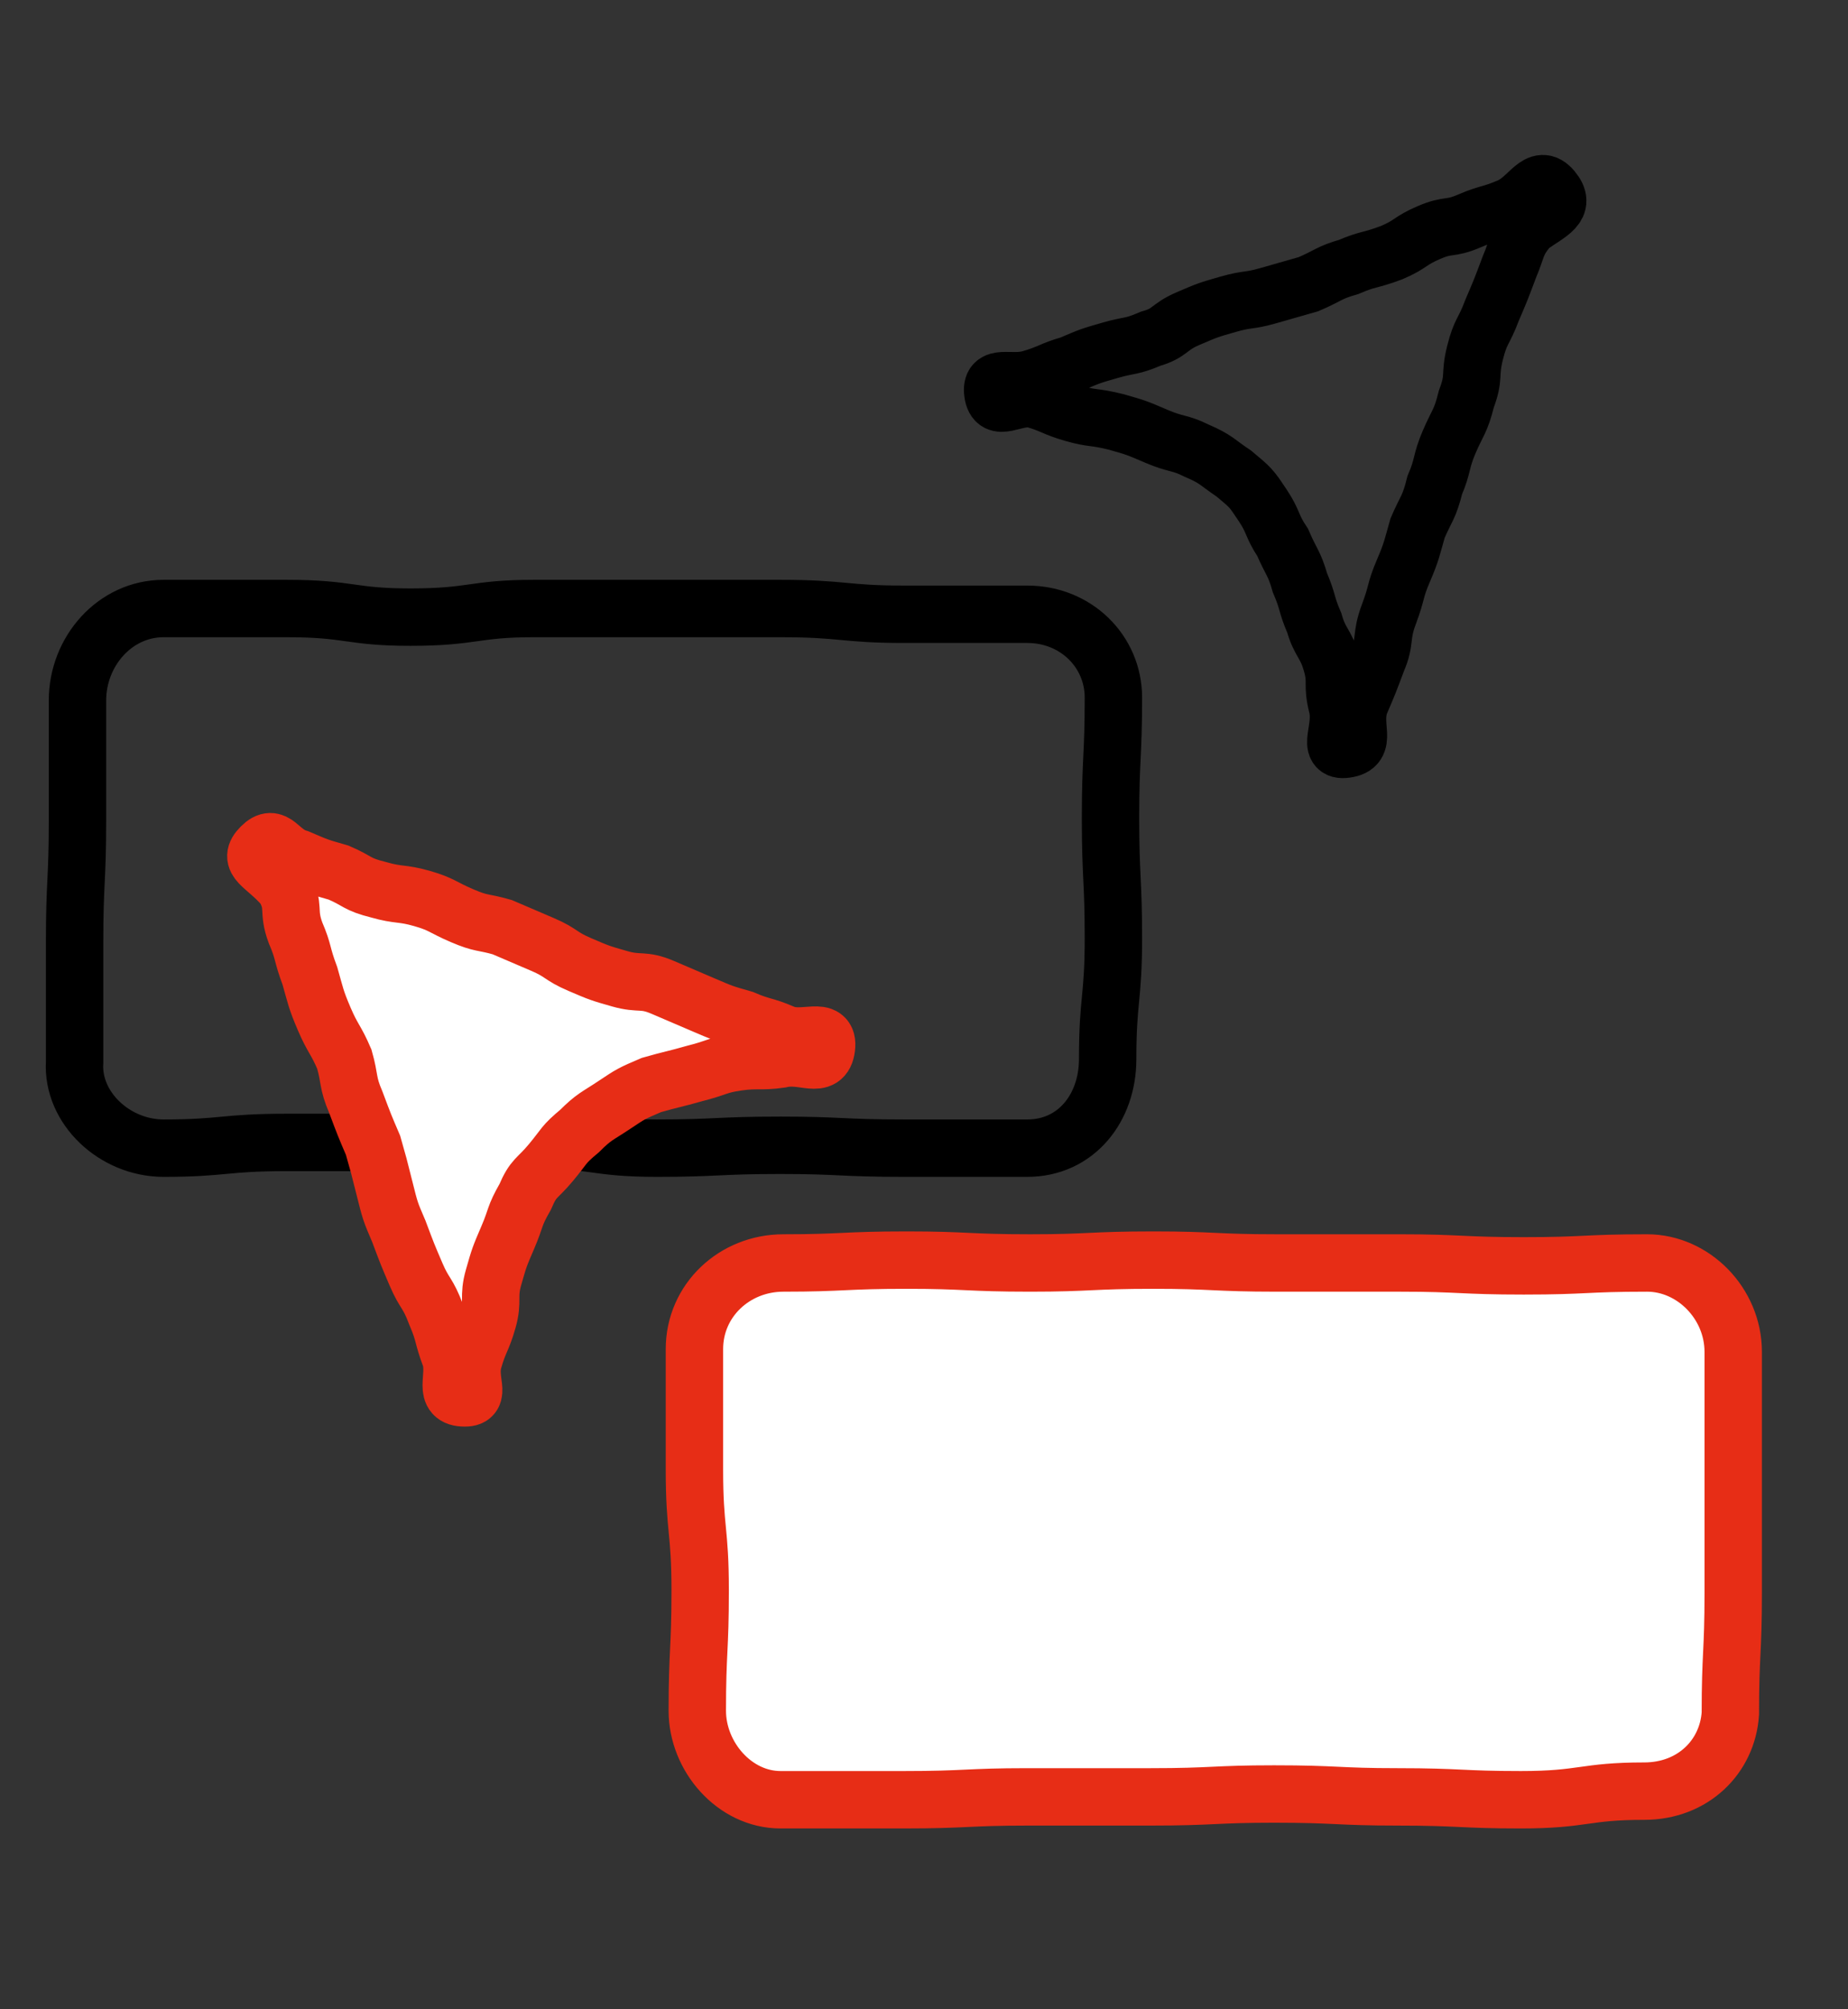
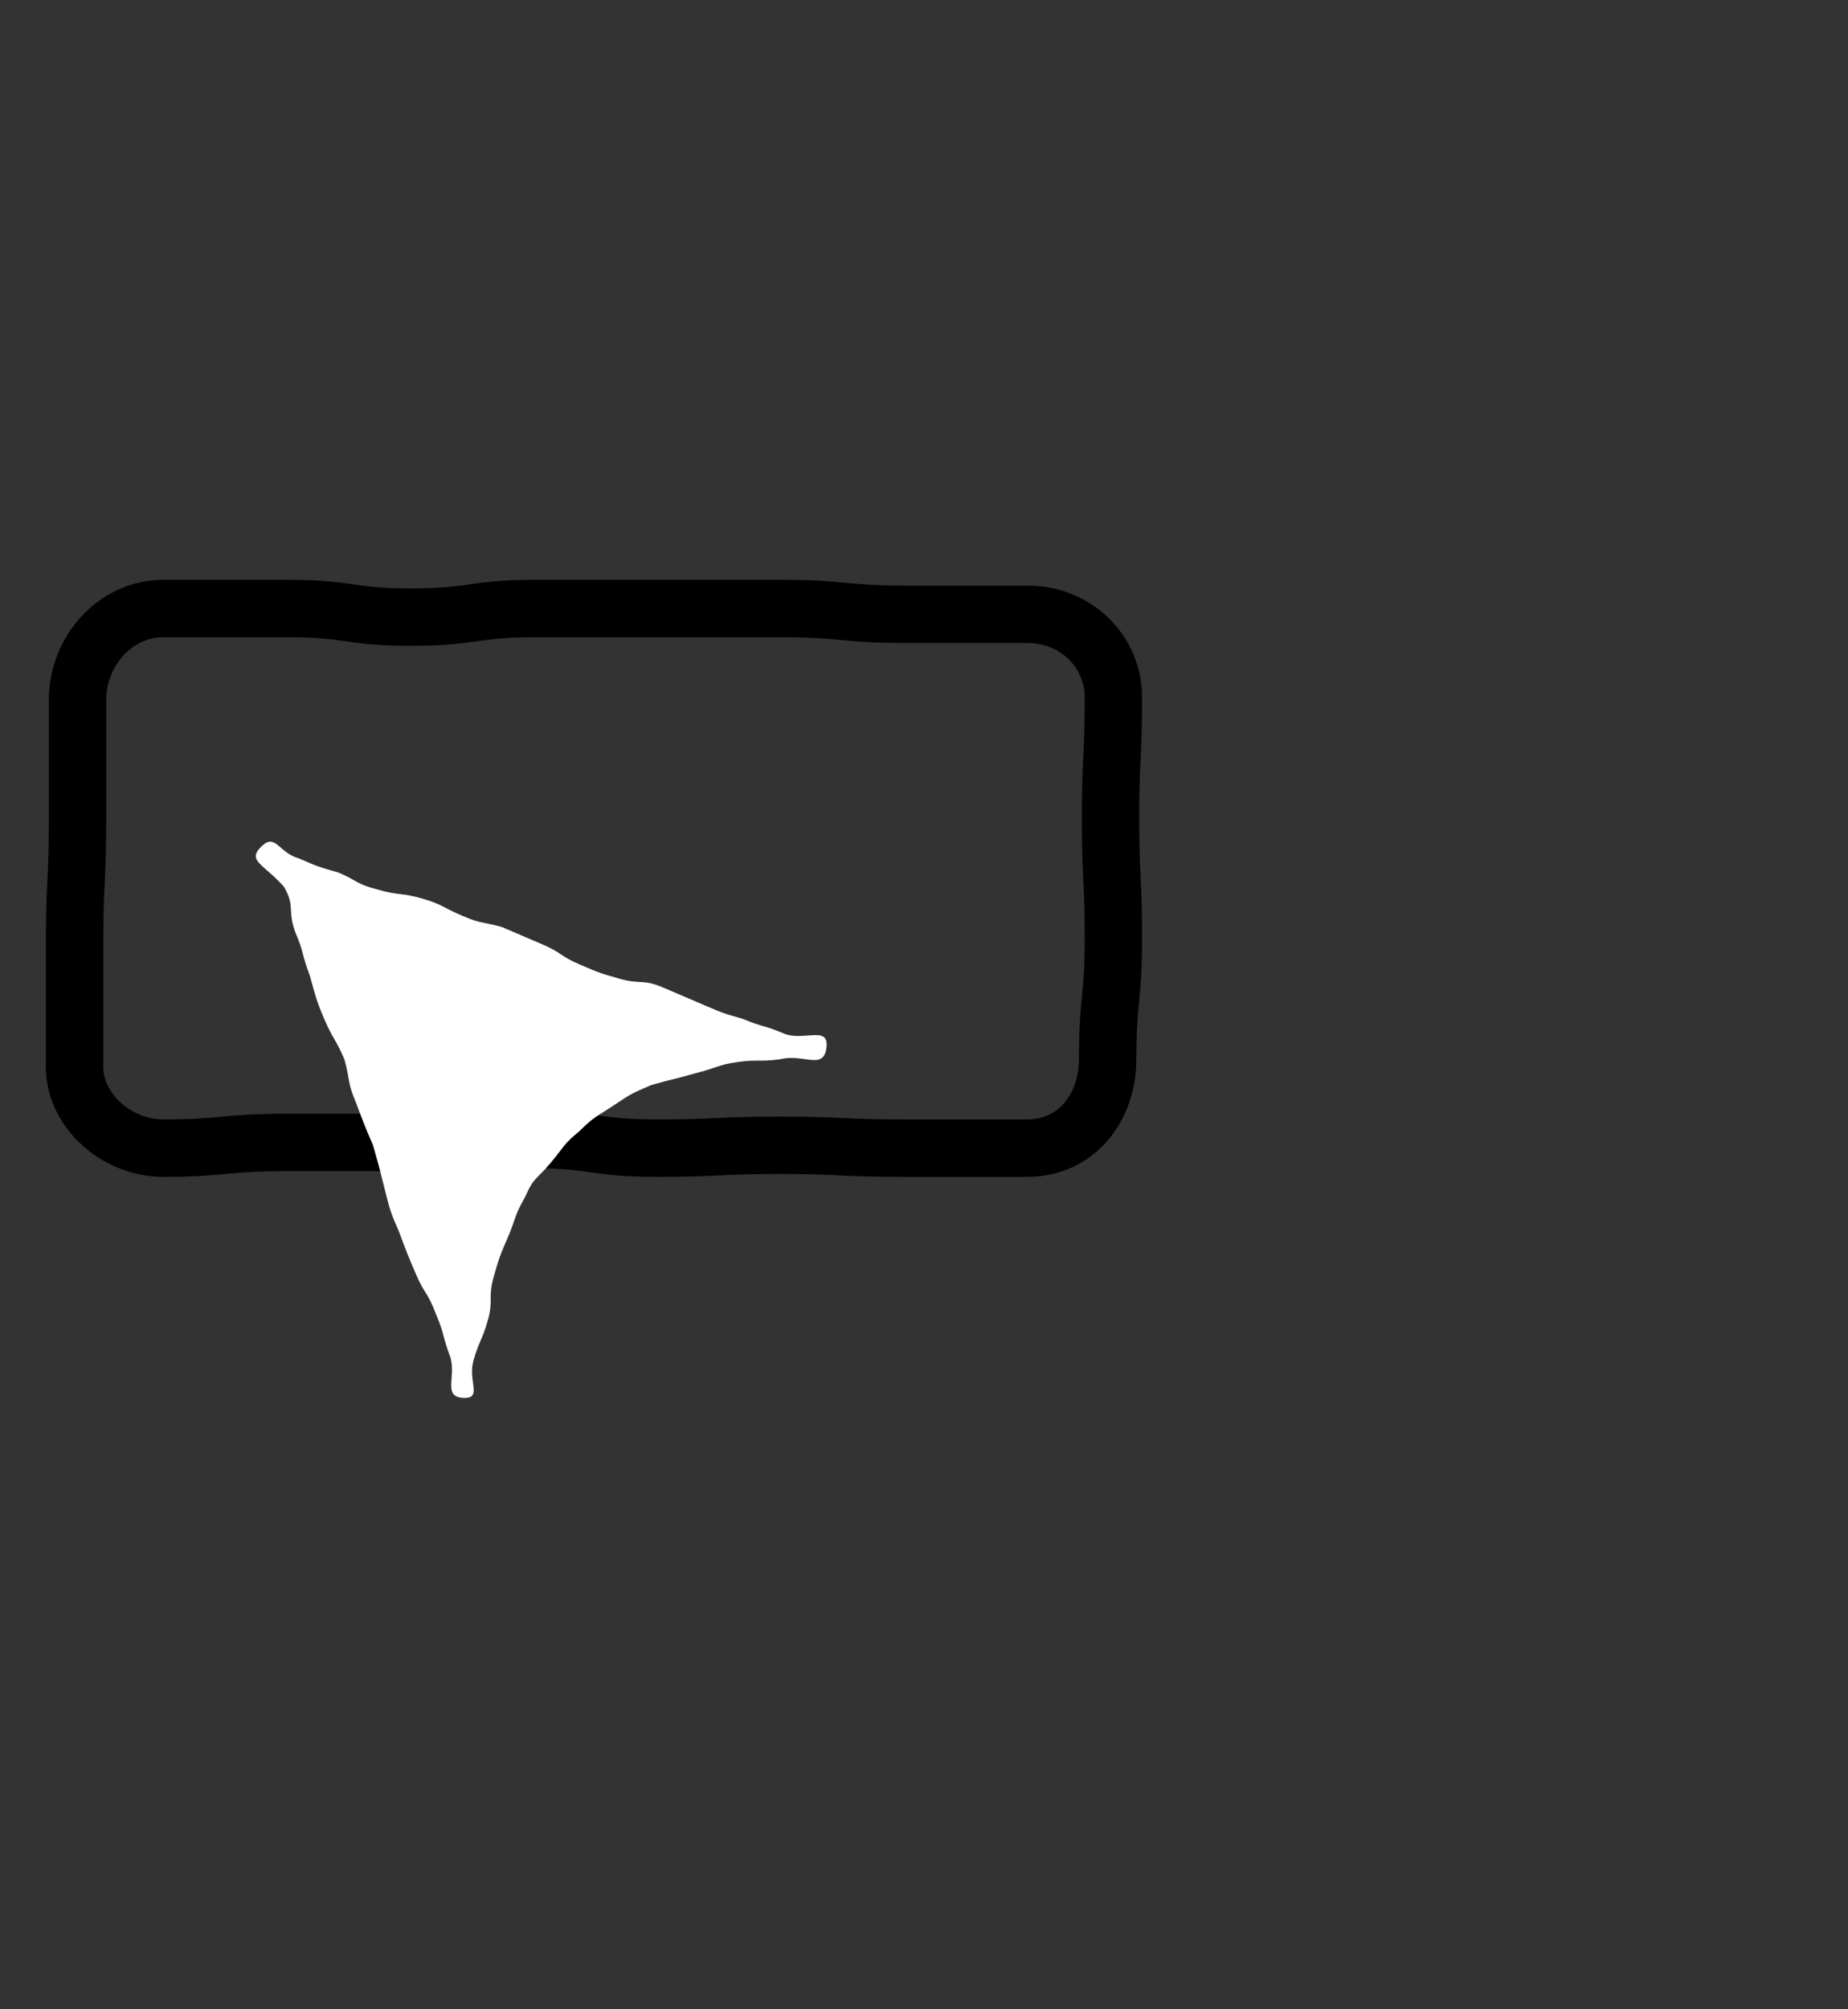
<svg xmlns="http://www.w3.org/2000/svg" version="1.1" id="Layer_1" x="0px" y="0px" viewBox="0 0 64.4 70" style="enable-background:new 0 0 64.4 70;" xml:space="preserve">
  <rect x="0" y="0" width="64.4" height="70" fill="#333333" stroke="none" />
  <style type="text/css">
	.st0{fill:none;stroke:#000000;stroke-width:2;stroke-miterlimit:10;}
	.st1{fill:#FFFFFF;}
	.st2{fill:none;stroke:#E72D16;stroke-width:2;stroke-miterlimit:10;}
</style>
  <g>
-     <path class="st0" d="M54.1,6.6c-0.5-0.6-0.8,0.3-1.5,0.6c-0.7,0.3-0.7,0.2-1.4,0.5s-0.7,0.1-1.4,0.4c-0.7,0.3-0.6,0.4-1.3,0.7   C47.7,9.1,47.7,9,47,9.3c-0.7,0.2-0.7,0.3-1.4,0.6c-0.7,0.2-0.7,0.2-1.4,0.4s-0.7,0.1-1.4,0.3s-0.7,0.2-1.4,0.5s-0.6,0.5-1.3,0.7   c-0.7,0.3-0.7,0.2-1.4,0.4s-0.7,0.2-1.4,0.5c-0.7,0.2-0.7,0.3-1.4,0.5s-1.4-0.2-1.3,0.5c0.1,0.7,0.7,0.1,1.4,0.2   c0.7,0.2,0.7,0.3,1.4,0.5s0.7,0.1,1.5,0.3c0.7,0.2,0.7,0.2,1.4,0.5s0.8,0.2,1.4,0.5c0.7,0.3,0.7,0.4,1.3,0.8c0.6,0.5,0.6,0.5,1,1.1   s0.3,0.7,0.7,1.3c0.3,0.7,0.4,0.7,0.6,1.4c0.3,0.7,0.2,0.7,0.5,1.4c0.2,0.7,0.4,0.7,0.6,1.4c0.2,0.7,0,0.7,0.2,1.5   s-0.4,1.6,0.3,1.5c0.8-0.1,0.2-0.8,0.5-1.6c0.3-0.7,0.3-0.7,0.6-1.5c0.3-0.7,0.1-0.8,0.4-1.6c0.3-0.8,0.2-0.8,0.5-1.5   s0.3-0.8,0.5-1.5c0.3-0.7,0.4-0.7,0.6-1.5c0.3-0.7,0.2-0.8,0.5-1.5c0.3-0.7,0.4-0.7,0.6-1.5c0.3-0.8,0.1-0.8,0.3-1.6   s0.3-0.7,0.6-1.5c0.3-0.7,0.3-0.7,0.6-1.5c0.3-0.7,0.2-0.8,0.7-1.4C54,7.4,54.6,7.2,54.1,6.6z" />
-   </g>
+     </g>
  <g>
    <path class="st0" d="M5.7,40c2.1,0,2.1-0.2,4.3-0.2c2.1,0,2.1,0,4.3,0c2.1,0,2.1-0.1,4.3-0.1c2.1,0,2.1,0.3,4.3,0.3   c2.1,0,2.1-0.1,4.3-0.1c2.1,0,2.1,0.1,4.3,0.1s2.1,0,4.3,0c1.7,0,2.8-1.4,2.8-3.1c0-2.1,0.2-2.1,0.2-4.2s-0.1-2.1-0.1-4.2   s0.1-2.1,0.1-4.2c0-1.6-1.3-2.9-3-2.9c-2.1,0-2.1,0-4.3,0c-2.1,0-2.1-0.2-4.3-0.2c-2.1,0-2.1,0-4.3,0c-2.1,0-2.1,0-4.3,0   c-2.1,0-2.1,0.3-4.3,0.3c-2.1,0-2.1-0.3-4.3-0.3s-2.1,0-4.3,0c-1.7,0-3,1.5-3,3.2c0,2.1,0,2.1,0,4.2s-0.1,2.1-0.1,4.2s0,2.1,0,4.2   C2.5,38.6,4,40,5.7,40z" />
  </g>
  <g>
    <g>
      <g>
        <path class="st1" d="M9.1,29.5c0.5-0.5,0.6,0.2,1.3,0.4c0.7,0.3,0.7,0.3,1.4,0.5c0.7,0.3,0.6,0.4,1.4,0.6     c0.7,0.2,0.8,0.1,1.5,0.3c0.7,0.2,0.7,0.3,1.4,0.6s0.7,0.2,1.4,0.4c0.7,0.3,0.7,0.3,1.4,0.6c0.7,0.3,0.6,0.4,1.3,0.7     c0.7,0.3,0.7,0.3,1.4,0.5c0.7,0.2,0.8,0,1.5,0.3s0.7,0.3,1.4,0.6c0.7,0.3,0.7,0.3,1.4,0.5c0.7,0.3,0.7,0.2,1.4,0.5     c0.7,0.3,1.6-0.3,1.5,0.5s-0.8,0.2-1.6,0.4c-0.7,0.1-0.8,0-1.5,0.1s-0.7,0.2-1.5,0.4c-0.7,0.2-0.8,0.2-1.5,0.4     c-0.7,0.3-0.7,0.3-1.3,0.7c-0.6,0.4-0.7,0.4-1.2,0.9c-0.6,0.5-0.5,0.5-1,1.1s-0.6,0.5-0.9,1.2c-0.4,0.7-0.3,0.7-0.6,1.4     c-0.3,0.7-0.3,0.7-0.5,1.4s0,0.8-0.2,1.5s-0.3,0.7-0.5,1.4s0.3,1.3-0.3,1.3c-0.8,0-0.3-0.7-0.5-1.4c-0.3-0.8-0.2-0.8-0.5-1.5     c-0.3-0.8-0.4-0.7-0.7-1.4s-0.3-0.7-0.6-1.5c-0.3-0.7-0.3-0.7-0.5-1.5s-0.2-0.8-0.4-1.5c-0.3-0.7-0.3-0.7-0.6-1.5     c-0.3-0.7-0.2-0.8-0.4-1.5c-0.3-0.7-0.4-0.7-0.7-1.4S11,34.7,10.8,34c-0.3-0.8-0.2-0.8-0.5-1.5c-0.3-0.8,0-0.9-0.4-1.6     C9.2,30.1,8.6,30,9.1,29.5z" />
-         <path class="st2" d="M9.1,29.5c0.5-0.5,0.6,0.2,1.3,0.4c0.7,0.3,0.7,0.3,1.4,0.5c0.7,0.3,0.6,0.4,1.4,0.6     c0.7,0.2,0.8,0.1,1.5,0.3c0.7,0.2,0.7,0.3,1.4,0.6s0.7,0.2,1.4,0.4c0.7,0.3,0.7,0.3,1.4,0.6c0.7,0.3,0.6,0.4,1.3,0.7     c0.7,0.3,0.7,0.3,1.4,0.5c0.7,0.2,0.8,0,1.5,0.3s0.7,0.3,1.4,0.6c0.7,0.3,0.7,0.3,1.4,0.5c0.7,0.3,0.7,0.2,1.4,0.5     c0.7,0.3,1.6-0.3,1.5,0.5s-0.8,0.2-1.6,0.4c-0.7,0.1-0.8,0-1.5,0.1s-0.7,0.2-1.5,0.4c-0.7,0.2-0.8,0.2-1.5,0.4     c-0.7,0.3-0.7,0.3-1.3,0.7c-0.6,0.4-0.7,0.4-1.2,0.9c-0.6,0.5-0.5,0.5-1,1.1s-0.6,0.5-0.9,1.2c-0.4,0.7-0.3,0.7-0.6,1.4     c-0.3,0.7-0.3,0.7-0.5,1.4s0,0.8-0.2,1.5s-0.3,0.7-0.5,1.4s0.3,1.3-0.3,1.3c-0.8,0-0.3-0.7-0.5-1.4c-0.3-0.8-0.2-0.8-0.5-1.5     c-0.3-0.8-0.4-0.7-0.7-1.4s-0.3-0.7-0.6-1.5c-0.3-0.7-0.3-0.7-0.5-1.5s-0.2-0.8-0.4-1.5c-0.3-0.7-0.3-0.7-0.6-1.5     c-0.3-0.7-0.2-0.8-0.4-1.5c-0.3-0.7-0.4-0.7-0.7-1.4S11,34.7,10.8,34c-0.3-0.8-0.2-0.8-0.5-1.5c-0.3-0.8,0-0.9-0.4-1.6     C9.2,30.1,8.6,30,9.1,29.5z" />
      </g>
      <g>
-         <path class="st1" d="M57.3,62.4c-2.1,0-2.1,0.3-4.3,0.3c-2.1,0-2.1-0.1-4.3-0.1c-2.1,0-2.1-0.1-4.3-0.1c-2.1,0-2.1,0.1-4.3,0.1     c-2.1,0-2.1,0-4.3,0c-2.1,0-2.1,0.1-4.3,0.1c-2.1,0-2.1,0-4.3,0c-1.6,0-2.9-1.5-2.9-3.1c0-2.1,0.1-2.1,0.1-4.2     c0-2.1-0.2-2.1-0.2-4.2c0-2.1,0-2.1,0-4.2c0-1.7,1.4-3,3.1-3c2.1,0,2.1-0.1,4.3-0.1c2.1,0,2.1,0.1,4.3,0.1c2.1,0,2.1-0.1,4.3-0.1     c2.1,0,2.1,0.1,4.3,0.1c2.1,0,2.1,0,4.3,0c2.1,0,2.1,0.1,4.3,0.1s2.1-0.1,4.3-0.1c1.6,0,3,1.4,3,3.1c0,2.1,0,2.1,0,4.2     c0,2.1,0,2.1,0,4.2c0,2.1-0.1,2.1-0.1,4.2C60.2,61.2,59,62.4,57.3,62.4z" />
-         <path class="st2" d="M57.3,62.4c-2.1,0-2.1,0.3-4.3,0.3c-2.1,0-2.1-0.1-4.3-0.1c-2.1,0-2.1-0.1-4.3-0.1c-2.1,0-2.1,0.1-4.3,0.1     c-2.1,0-2.1,0-4.3,0c-2.1,0-2.1,0.1-4.3,0.1c-2.1,0-2.1,0-4.3,0c-1.6,0-2.9-1.5-2.9-3.1c0-2.1,0.1-2.1,0.1-4.2     c0-2.1-0.2-2.1-0.2-4.2c0-2.1,0-2.1,0-4.2c0-1.7,1.4-3,3.1-3c2.1,0,2.1-0.1,4.3-0.1c2.1,0,2.1,0.1,4.3,0.1c2.1,0,2.1-0.1,4.3-0.1     c2.1,0,2.1,0.1,4.3,0.1c2.1,0,2.1,0,4.3,0c2.1,0,2.1,0.1,4.3,0.1s2.1-0.1,4.3-0.1c1.6,0,3,1.4,3,3.1c0,2.1,0,2.1,0,4.2     c0,2.1,0,2.1,0,4.2c0,2.1-0.1,2.1-0.1,4.2C60.2,61.2,59,62.4,57.3,62.4z" />
-       </g>
+         </g>
    </g>
  </g>
</svg>